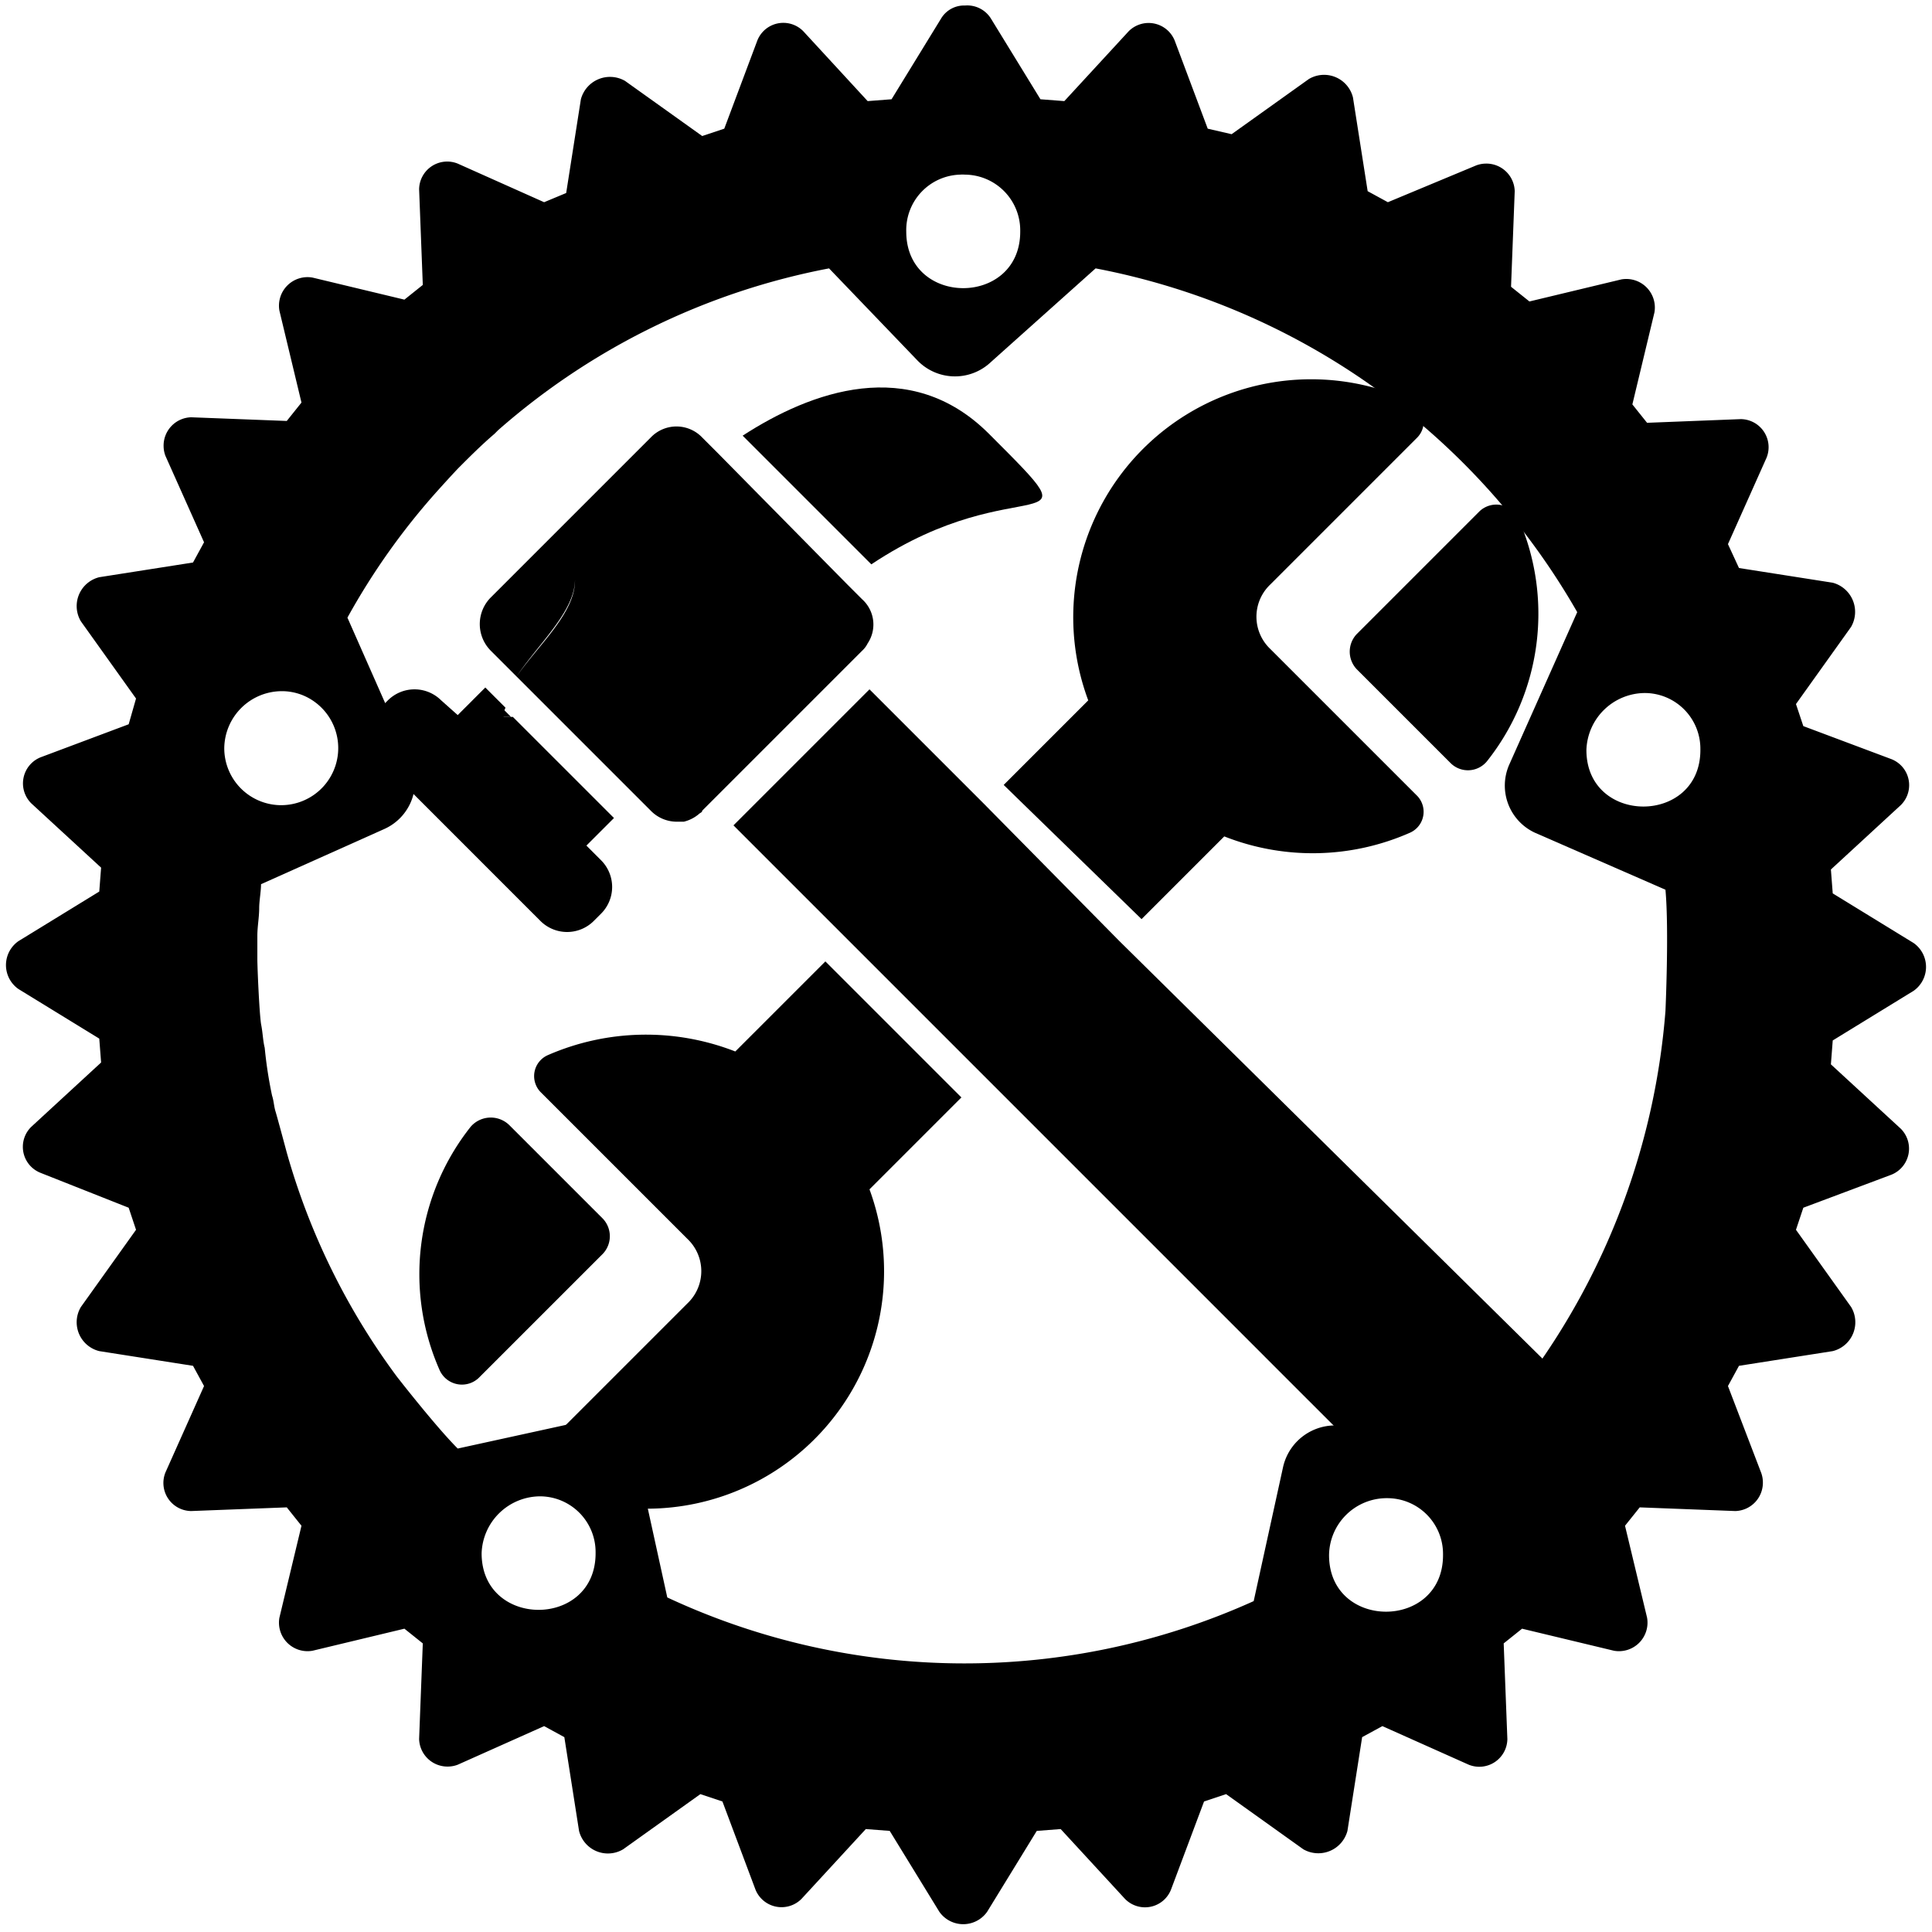
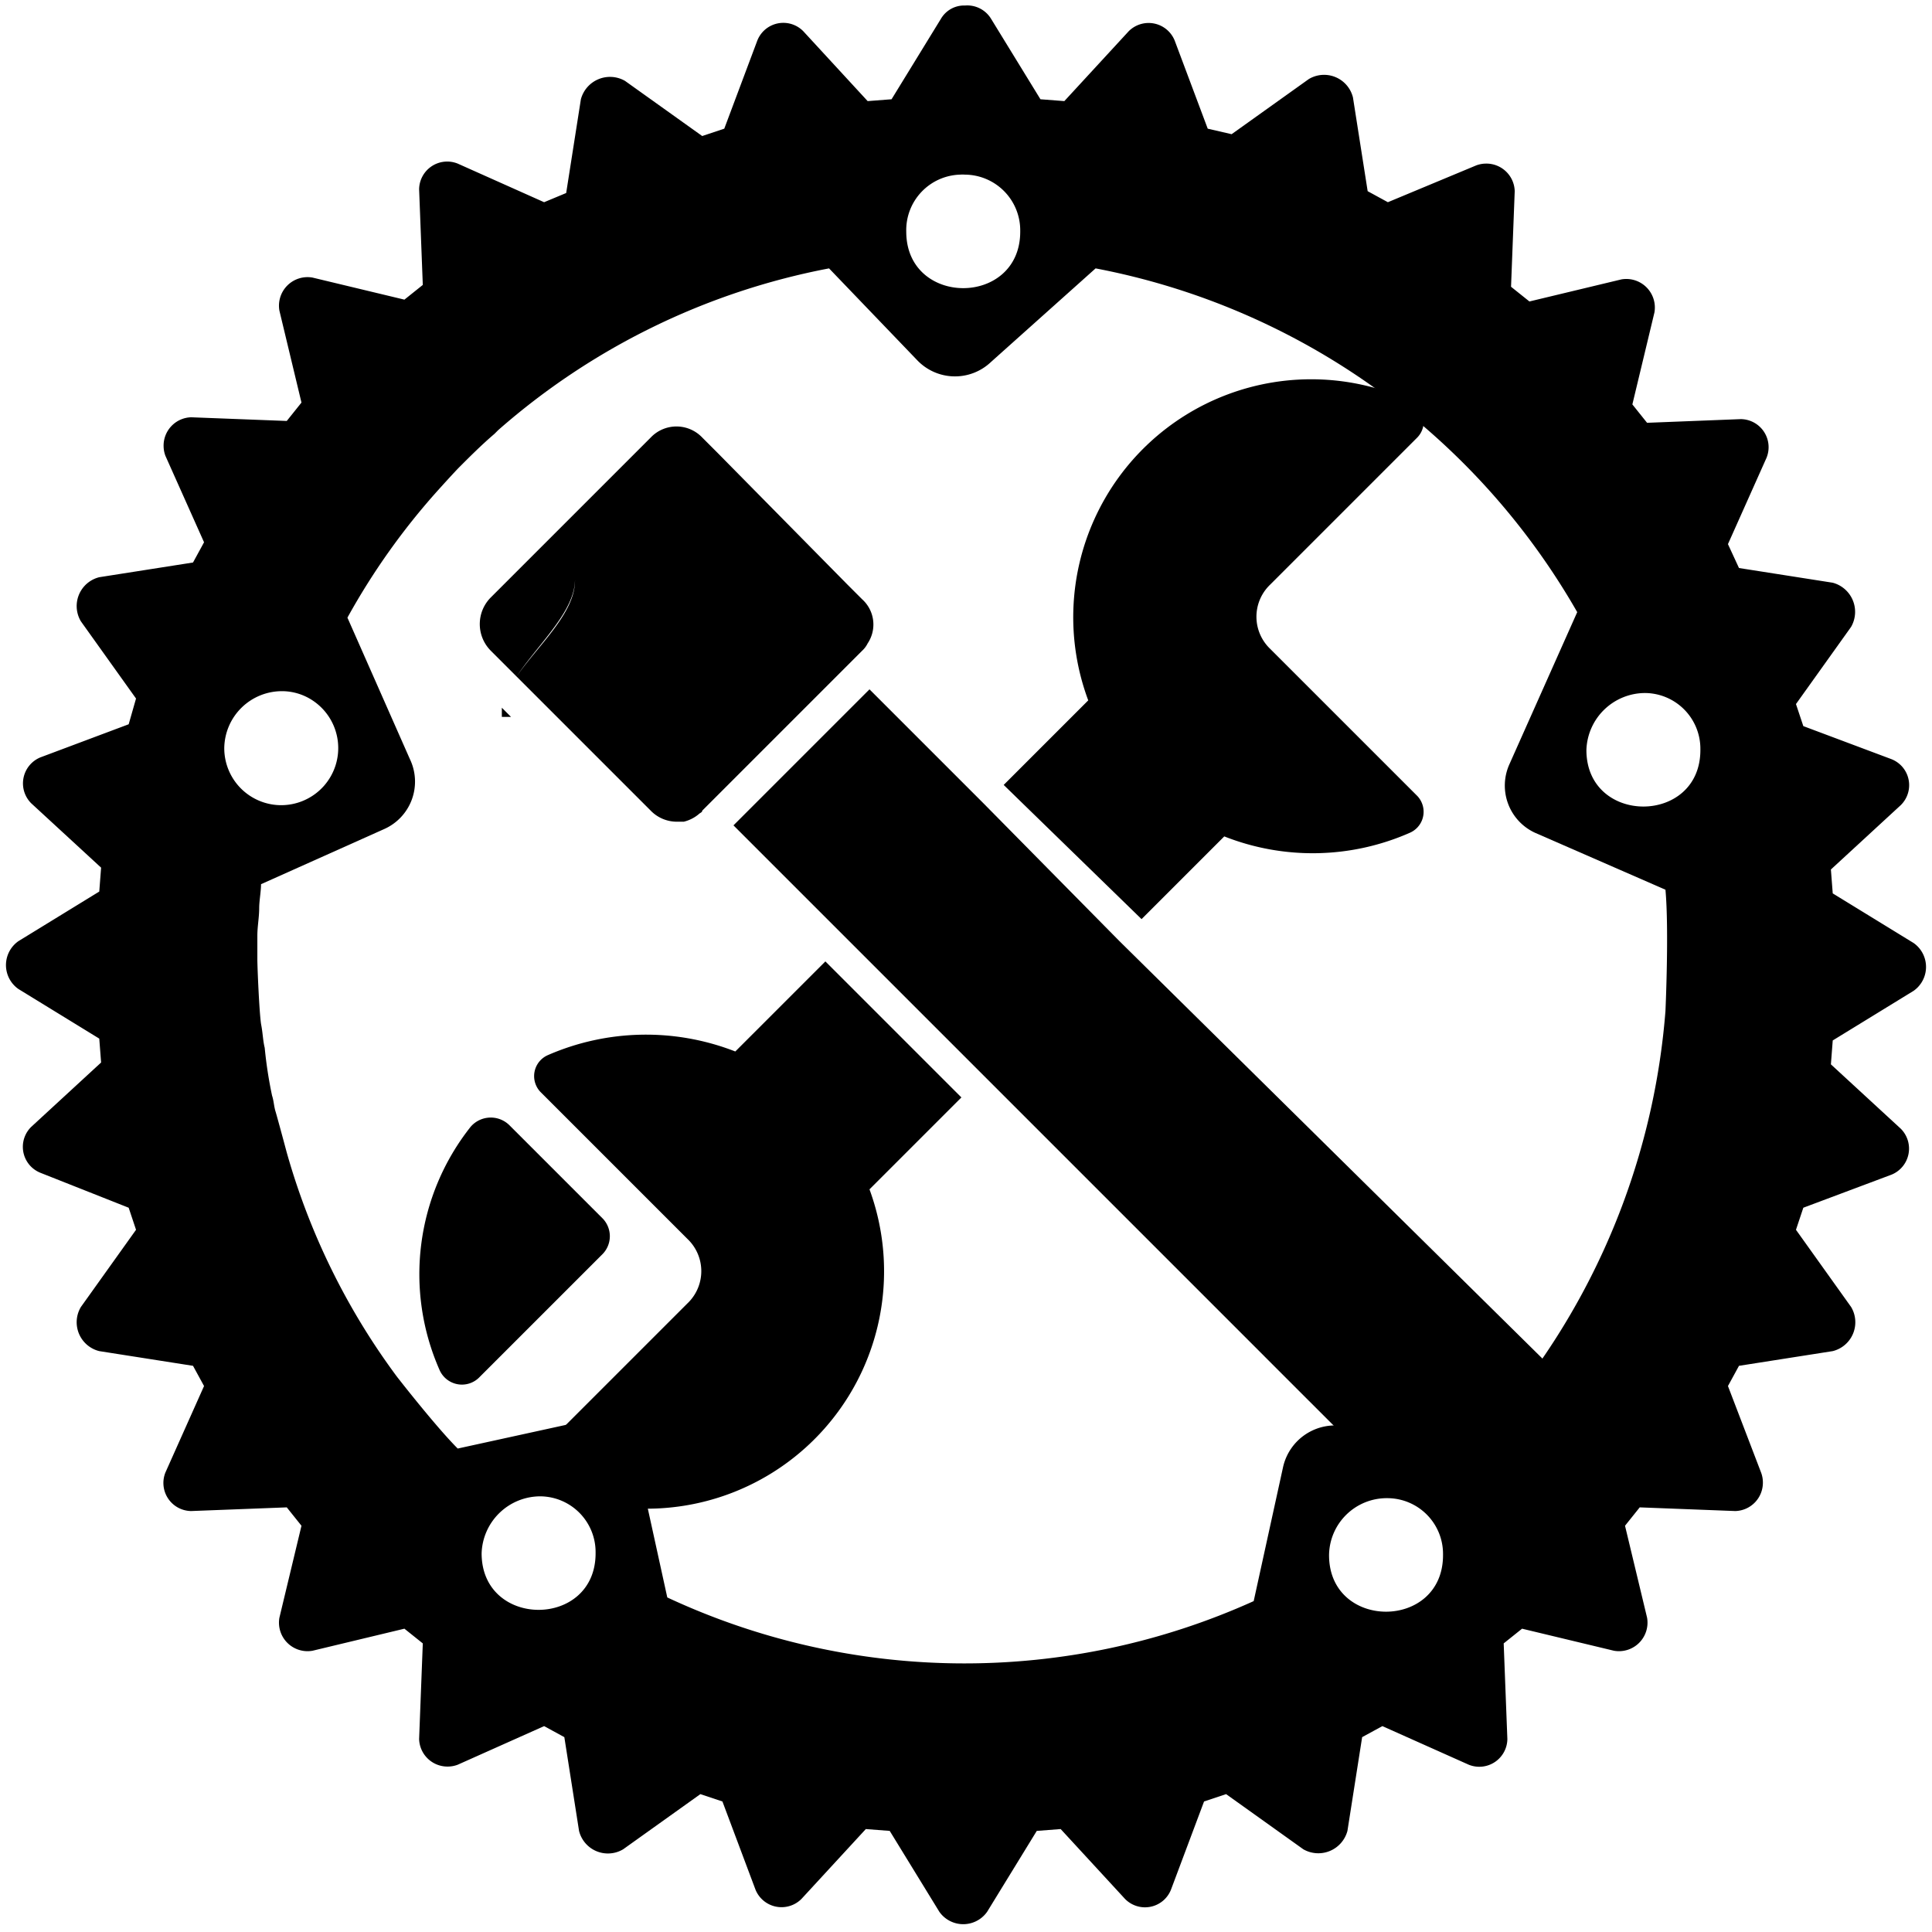
<svg xmlns="http://www.w3.org/2000/svg" fill="#000000" width="800px" height="800px" viewBox="0 0 105.1 105.1">
  <title>file_type_light_rust_toolchain</title>
  <path d="M62.1,50l4.5-4.5a13.1,13.1,0,0,0,10.1-.2,1.245,1.245,0,0,0,.638-1.642A1.217,1.217,0,0,0,77.1,43.3l-8-8a2.416,2.416,0,0,1-.084-3.416c.027-.028.055-.057.084-.084l8-8a1.238,1.238,0,0,0-.4-2A12.944,12.944,0,0,0,59.2,38.1l-4.6,4.6Z" />
  <path d="M53.5,43.7l-6.2-6.2-7.4,7.4,6.2,6.2,7.4,7.4L76.3,81.3a1.69,1.69,0,0,0,2.39.01l.01-.01,5.1-5.1a1.634,1.634,0,0,0,.091-2.309c-.029-.032-.059-.062-.091-.091L60.9,51.2Z" />
-   <path d="M80.5,27.8l-6.7,6.7a1.391,1.391,0,0,0,0,1.9l5.1,5.1a1.335,1.335,0,0,0,1.889.022A1.164,1.164,0,0,0,80.9,41.4a12.913,12.913,0,0,0,1.7-13.2,1.333,1.333,0,0,0-2.1-.4Z" />
  <path d="M29.4,59.4l8,8a2.416,2.416,0,0,1,.084,3.416c-.027.028-.055.057-.084.084l-8,8a1.238,1.238,0,0,0,.4,2A12.916,12.916,0,0,0,47.3,64.7l5-5-7.4-7.4L40,57.2a13.349,13.349,0,0,0-10.2.2,1.245,1.245,0,0,0-.638,1.642A1.217,1.217,0,0,0,29.4,59.4Z" />
  <path d="M25.6,61.3a12.913,12.913,0,0,0-1.7,13.2,1.329,1.329,0,0,0,2.2.4l6.7-6.7a1.391,1.391,0,0,0,0-1.9l-5.1-5.1a1.444,1.444,0,0,0-2.042.036C25.638,61.257,25.619,61.278,25.6,61.3Z" />
  <path d="M27.3,39h.5l-.5-.5Z" />
-   <path d="M31.9,46l1.5-1.5L27.9,39h-.5a.9.9,0,0,1,.1-.5l-1.1-1.1-1.5,1.5-.9-.8a2.052,2.052,0,0,0-2.9,0l-.4.4a2.052,2.052,0,0,0,0,2.9l8.7,8.7a2.052,2.052,0,0,0,2.9,0l.4-.4a2.052,2.052,0,0,0,0-2.9Z" />
-   <path d="M40.4,23.7l7,7c8.1-5.4,12.6-.9,6.4-7.1C49.5,19.3,44.1,21.3,40.4,23.7Z" />
  <path d="M46.9,32.6l-.8-.8L39,24.6l-.8-.8a1.933,1.933,0,0,0-2.733-.067c-.023.022-.045.044-.067.067l-8.7,8.7a2.052,2.052,0,0,0,0,2.9l.6.6h0l.1.1.7.7c1.6-2.4,4.7-4.8,2.3-7.1,2.4,2.4-.7,4.8-2.3,7.1l2.1,2.1h0l4.4,4.4.8.8a1.977,1.977,0,0,0,1.4.6h.4a2.013,2.013,0,0,0,.8-.4c.1-.1.2-.1.2-.2l.4-.4L46,36.3l.6-.6.3-.3a1.382,1.382,0,0,0,.3-.4A1.846,1.846,0,0,0,46.9,32.6Z" />
  <path d="M52.5.3a1.456,1.456,0,0,0-1.3.7L48.5,5.4l-1.3.1L43.7,1.7a1.522,1.522,0,0,0-2.151-.024A1.543,1.543,0,0,0,41.2,2.2L39.4,7l-1.2.4L34,4.4a1.64,1.64,0,0,0-2.4,1l-.8,5.1-1.2.5L24.9,8.9a1.528,1.528,0,0,0-2.1,1.4l.2,5.2-1,.8-5-1.2a1.553,1.553,0,0,0-1.8,1.8l1.2,5-.8,1-5.2-.2a1.542,1.542,0,0,0-1.5,1.579A1.525,1.525,0,0,0,9,24.8l2.1,4.7-.6,1.1-5.1.8a1.618,1.618,0,0,0-1.181,1.96,1.6,1.6,0,0,0,.181.44l3,4.2L7,39.4,2.2,41.2a1.53,1.53,0,0,0-.5,2.5l3.8,3.5-.1,1.3L1,51.2a1.589,1.589,0,0,0-.386,2.214A1.573,1.573,0,0,0,1,53.8l4.4,2.7.1,1.3L1.7,61.3a1.522,1.522,0,0,0-.024,2.151A1.543,1.543,0,0,0,2.2,63.8L7,65.7l.4,1.2-3,4.2a1.618,1.618,0,0,0,.56,2.219,1.6,1.6,0,0,0,.44.181l5.1.8.6,1.1L9,80.1a1.528,1.528,0,0,0,1.4,2.1l5.2-.2.8,1-1.2,5A1.553,1.553,0,0,0,17,89.8l5-1.2,1,.8-.2,5.2a1.542,1.542,0,0,0,1.579,1.5A1.525,1.525,0,0,0,24.9,96l4.7-2.1,1.1.6.8,5.1a1.618,1.618,0,0,0,1.96,1.181,1.6,1.6,0,0,0,.44-.181l4.2-3,1.2.4,1.8,4.8a1.53,1.53,0,0,0,2.5.5l3.5-3.8,1.3.1,2.7,4.4a1.589,1.589,0,0,0,2.214.386A1.573,1.573,0,0,0,53.7,104l2.7-4.4,1.3-.1,3.5,3.8a1.522,1.522,0,0,0,2.151.024,1.543,1.543,0,0,0,.349-.524L65.5,98l1.2-.4,4.2,3a1.64,1.64,0,0,0,2.4-1l.8-5.1,1.1-.6L79.9,96A1.528,1.528,0,0,0,82,94.6l-.2-5.2,1-.8,5,1.2A1.553,1.553,0,0,0,89.6,88l-1.2-5,.8-1,5.2.2a1.542,1.542,0,0,0,1.5-1.579,1.525,1.525,0,0,0-.1-.521L94,75.4l.6-1.1,5.1-.8a1.618,1.618,0,0,0,1.181-1.96,1.6,1.6,0,0,0-.181-.44l-3-4.2.4-1.2,4.8-1.8a1.53,1.53,0,0,0,.5-2.5l-3.8-3.5.1-1.3,4.4-2.7a1.589,1.589,0,0,0,.386-2.214,1.573,1.573,0,0,0-.386-.386l-4.4-2.7-.1-1.3,3.8-3.5a1.522,1.522,0,0,0,.024-2.151,1.543,1.543,0,0,0-.524-.349l-4.8-1.8-.4-1.2,3-4.2a1.64,1.64,0,0,0-1-2.4l-5.1-.8L94,29.6l2.1-4.7a1.528,1.528,0,0,0-1.4-2.1l-5.1.2-.8-1L90,17a1.553,1.553,0,0,0-1.8-1.8l-5,1.2-1-.8.2-5.2a1.542,1.542,0,0,0-1.579-1.5A1.525,1.525,0,0,0,80.3,9l-4.8,2-1.1-.6-.8-5.1a1.618,1.618,0,0,0-1.96-1.181,1.6,1.6,0,0,0-.44.181L67,7.3,65.7,7,63.9,2.2a1.53,1.53,0,0,0-2.5-.5L57.9,5.5l-1.3-.1L53.9,1A1.514,1.514,0,0,0,52.5.3Zm0,9.2h0a3.032,3.032,0,0,1,3,3.061V12.6c0,4.1-6.2,4.1-6.2,0a3.019,3.019,0,0,1,2.931-3.1C52.321,9.493,52.411,9.495,52.5,9.5Zm7.1,5.1A38.489,38.489,0,0,1,85.8,33.3l-3.7,8.3a2.826,2.826,0,0,0,1.4,3.7l7.1,3.1c.2,2.2,0,6.6,0,6.6a38.731,38.731,0,0,1-7.4,19.9A51.648,51.648,0,0,1,79.8,79l-6.6-1.4a2.9,2.9,0,0,0-3.4,2.2l-1.6,7.3a38.214,38.214,0,0,1-31.9-.2l-1.6-7.3a2.879,2.879,0,0,0-3.4-2.2l-6.4,1.4c-1.2-1.2-3.3-3.9-3.3-3.9a37.545,37.545,0,0,1-6-12.2s-.4-1.5-.6-2.2c-.1-.3-.1-.6-.2-.9a23.285,23.285,0,0,1-.4-2.6c-.1-.4-.1-.8-.2-1.3-.1-.7-.2-3.1-.2-3.5V50.9c0-.5.1-1,.1-1.5,0-.4.1-.9.1-1.3l6.7-3a2.823,2.823,0,0,0,1.434-3.726c-.011-.025-.022-.049-.034-.074l-3.4-7.7a37.432,37.432,0,0,1,4.9-6.9s.9-1,1.2-1.3c.6-.6,1.2-1.2,1.9-1.8l.2-.2h0a38.076,38.076,0,0,1,18-8.8l4.8,5a2.839,2.839,0,0,0,4,.1Zm-44.2,23h0a3.021,3.021,0,0,1,1.6.5h0a3.106,3.106,0,0,1-1.8,5.7h0a3.1,3.1,0,0,1-3-3.1,3.137,3.137,0,0,1,3.175-3.1Zm74.1.1h0a3.032,3.032,0,0,1,3,3.061V40.8c0,4.1-6.2,4.1-6.2,0A3.2,3.2,0,0,1,89.5,37.7ZM29.4,81.4h0a3.032,3.032,0,0,1,3,3.061V84.5c0,4.1-6.2,4.1-6.2,0A3.2,3.2,0,0,1,29.4,81.4Zm46.1.1h0a3.032,3.032,0,0,1,3,3.061V84.6c0,4.1-6.2,4.1-6.2,0a3.137,3.137,0,0,1,3.175-3.1Z" />
</svg>